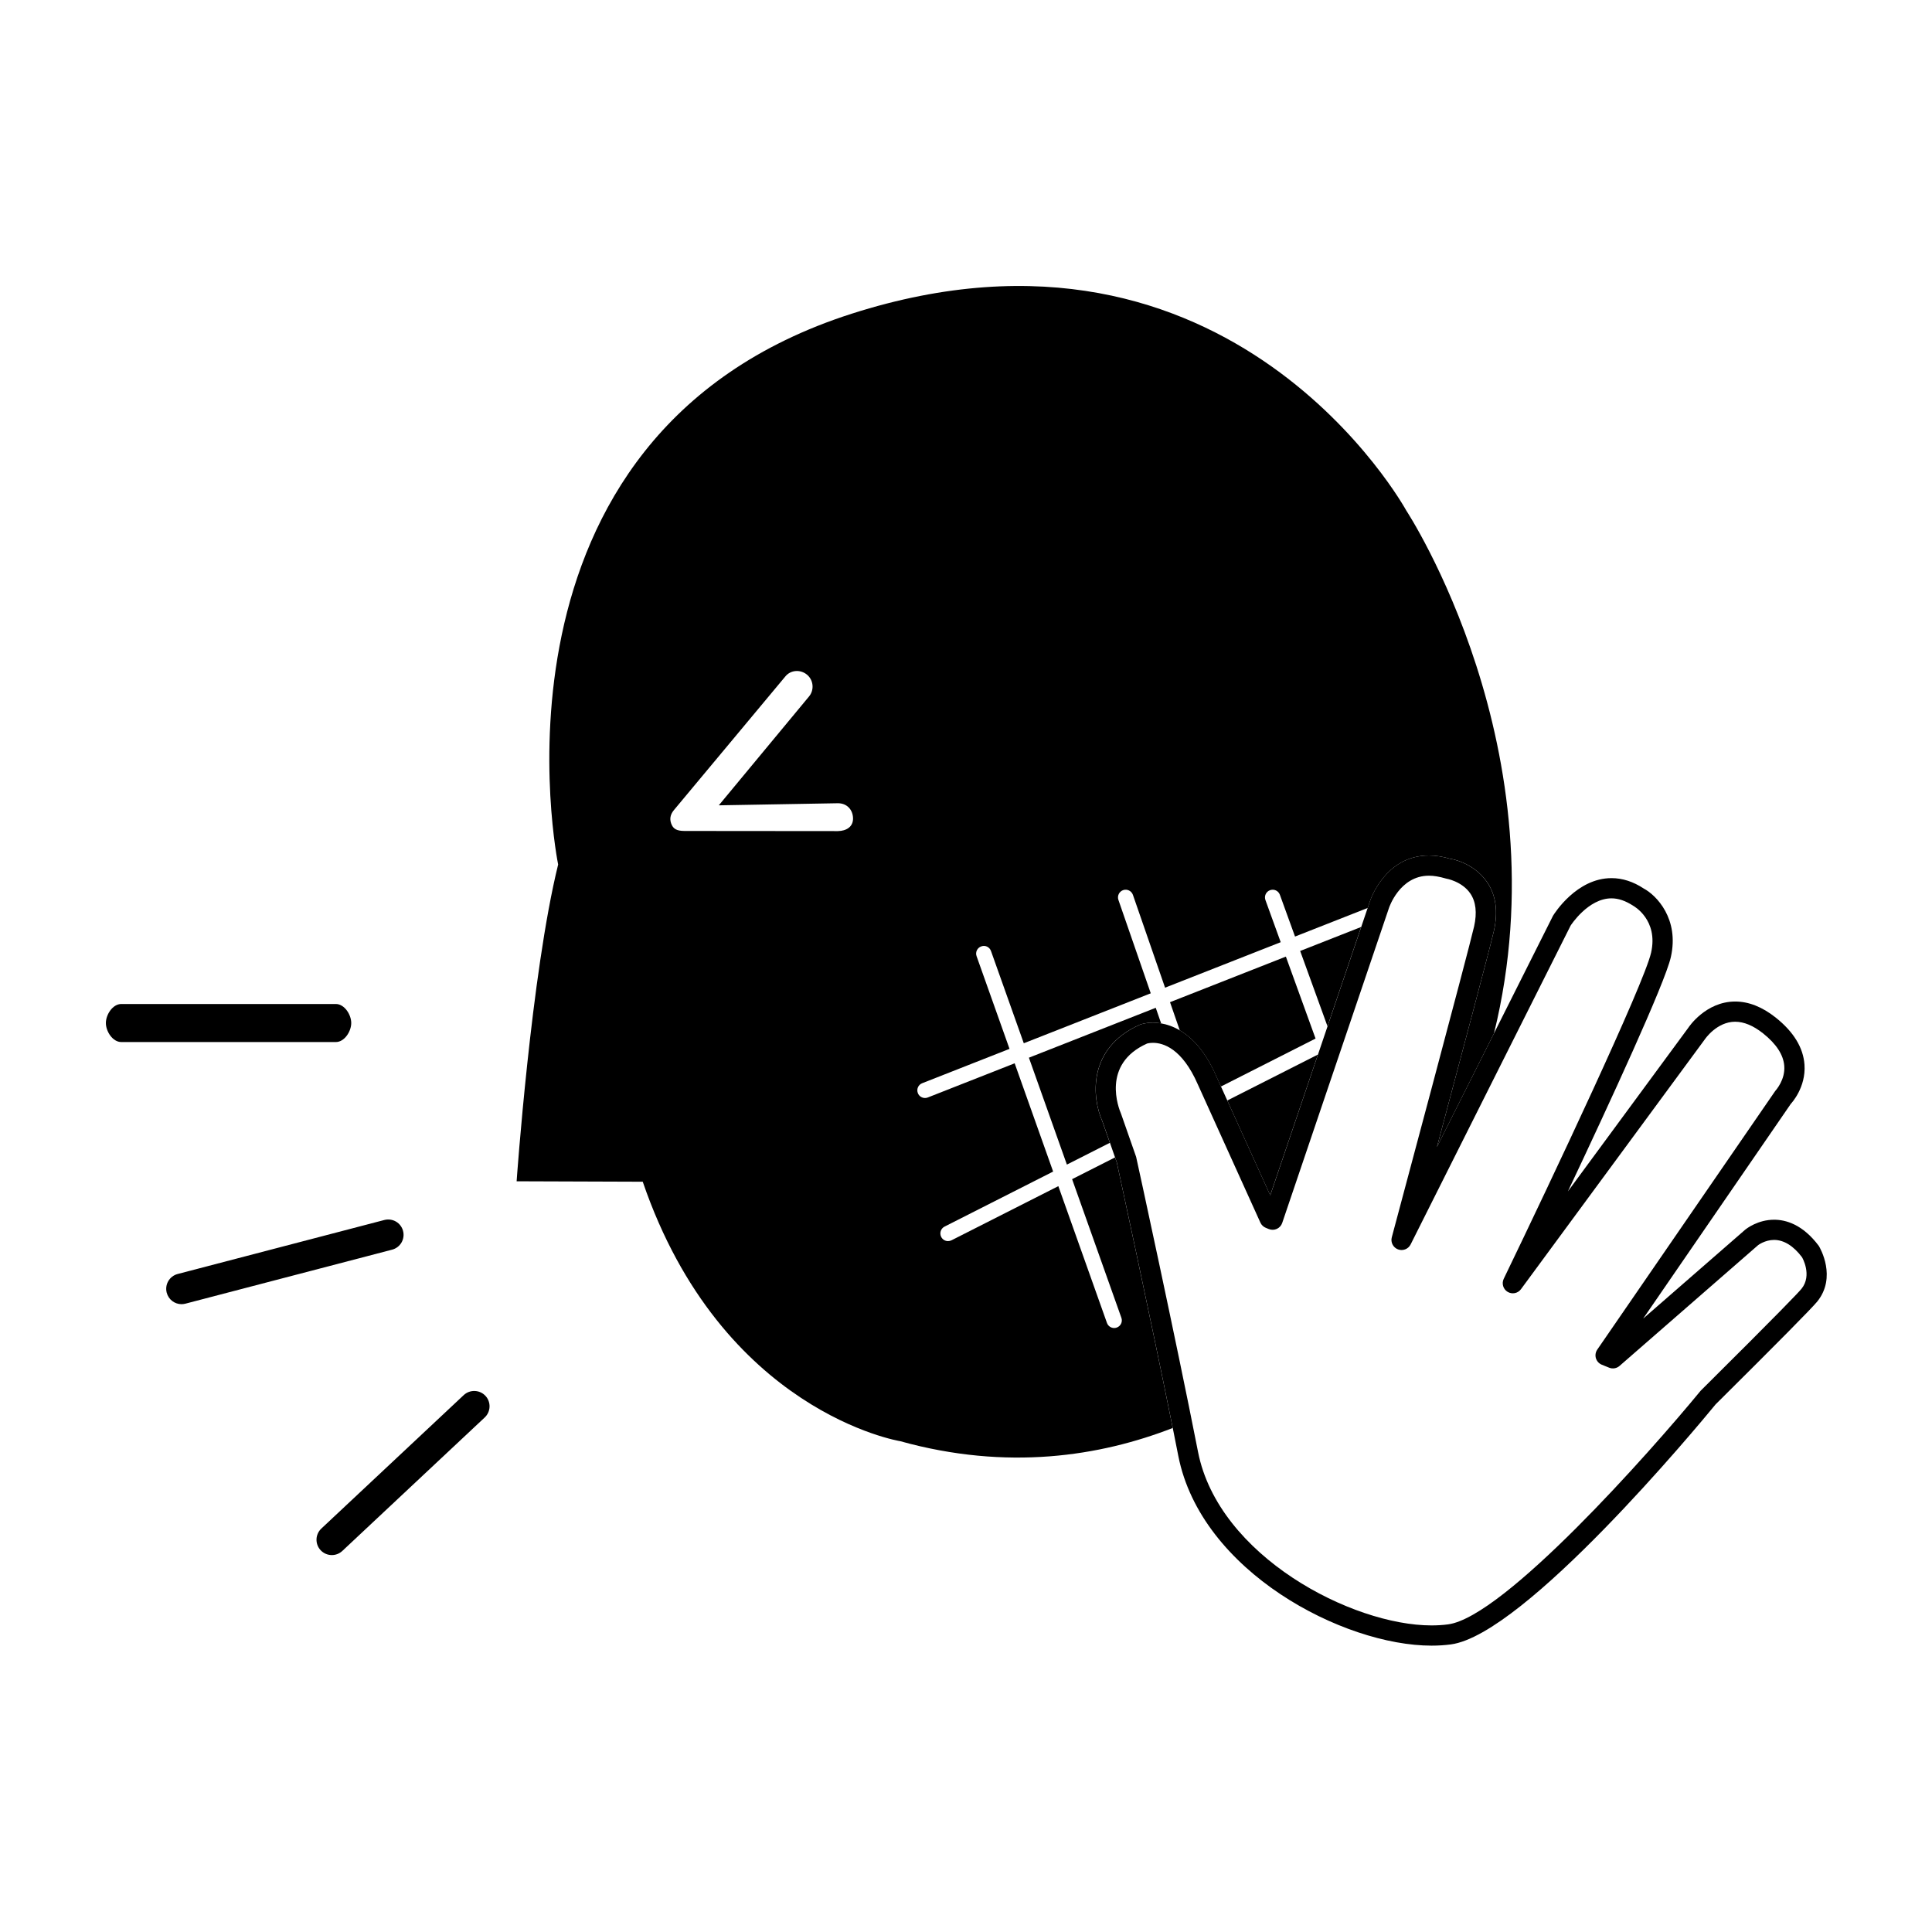
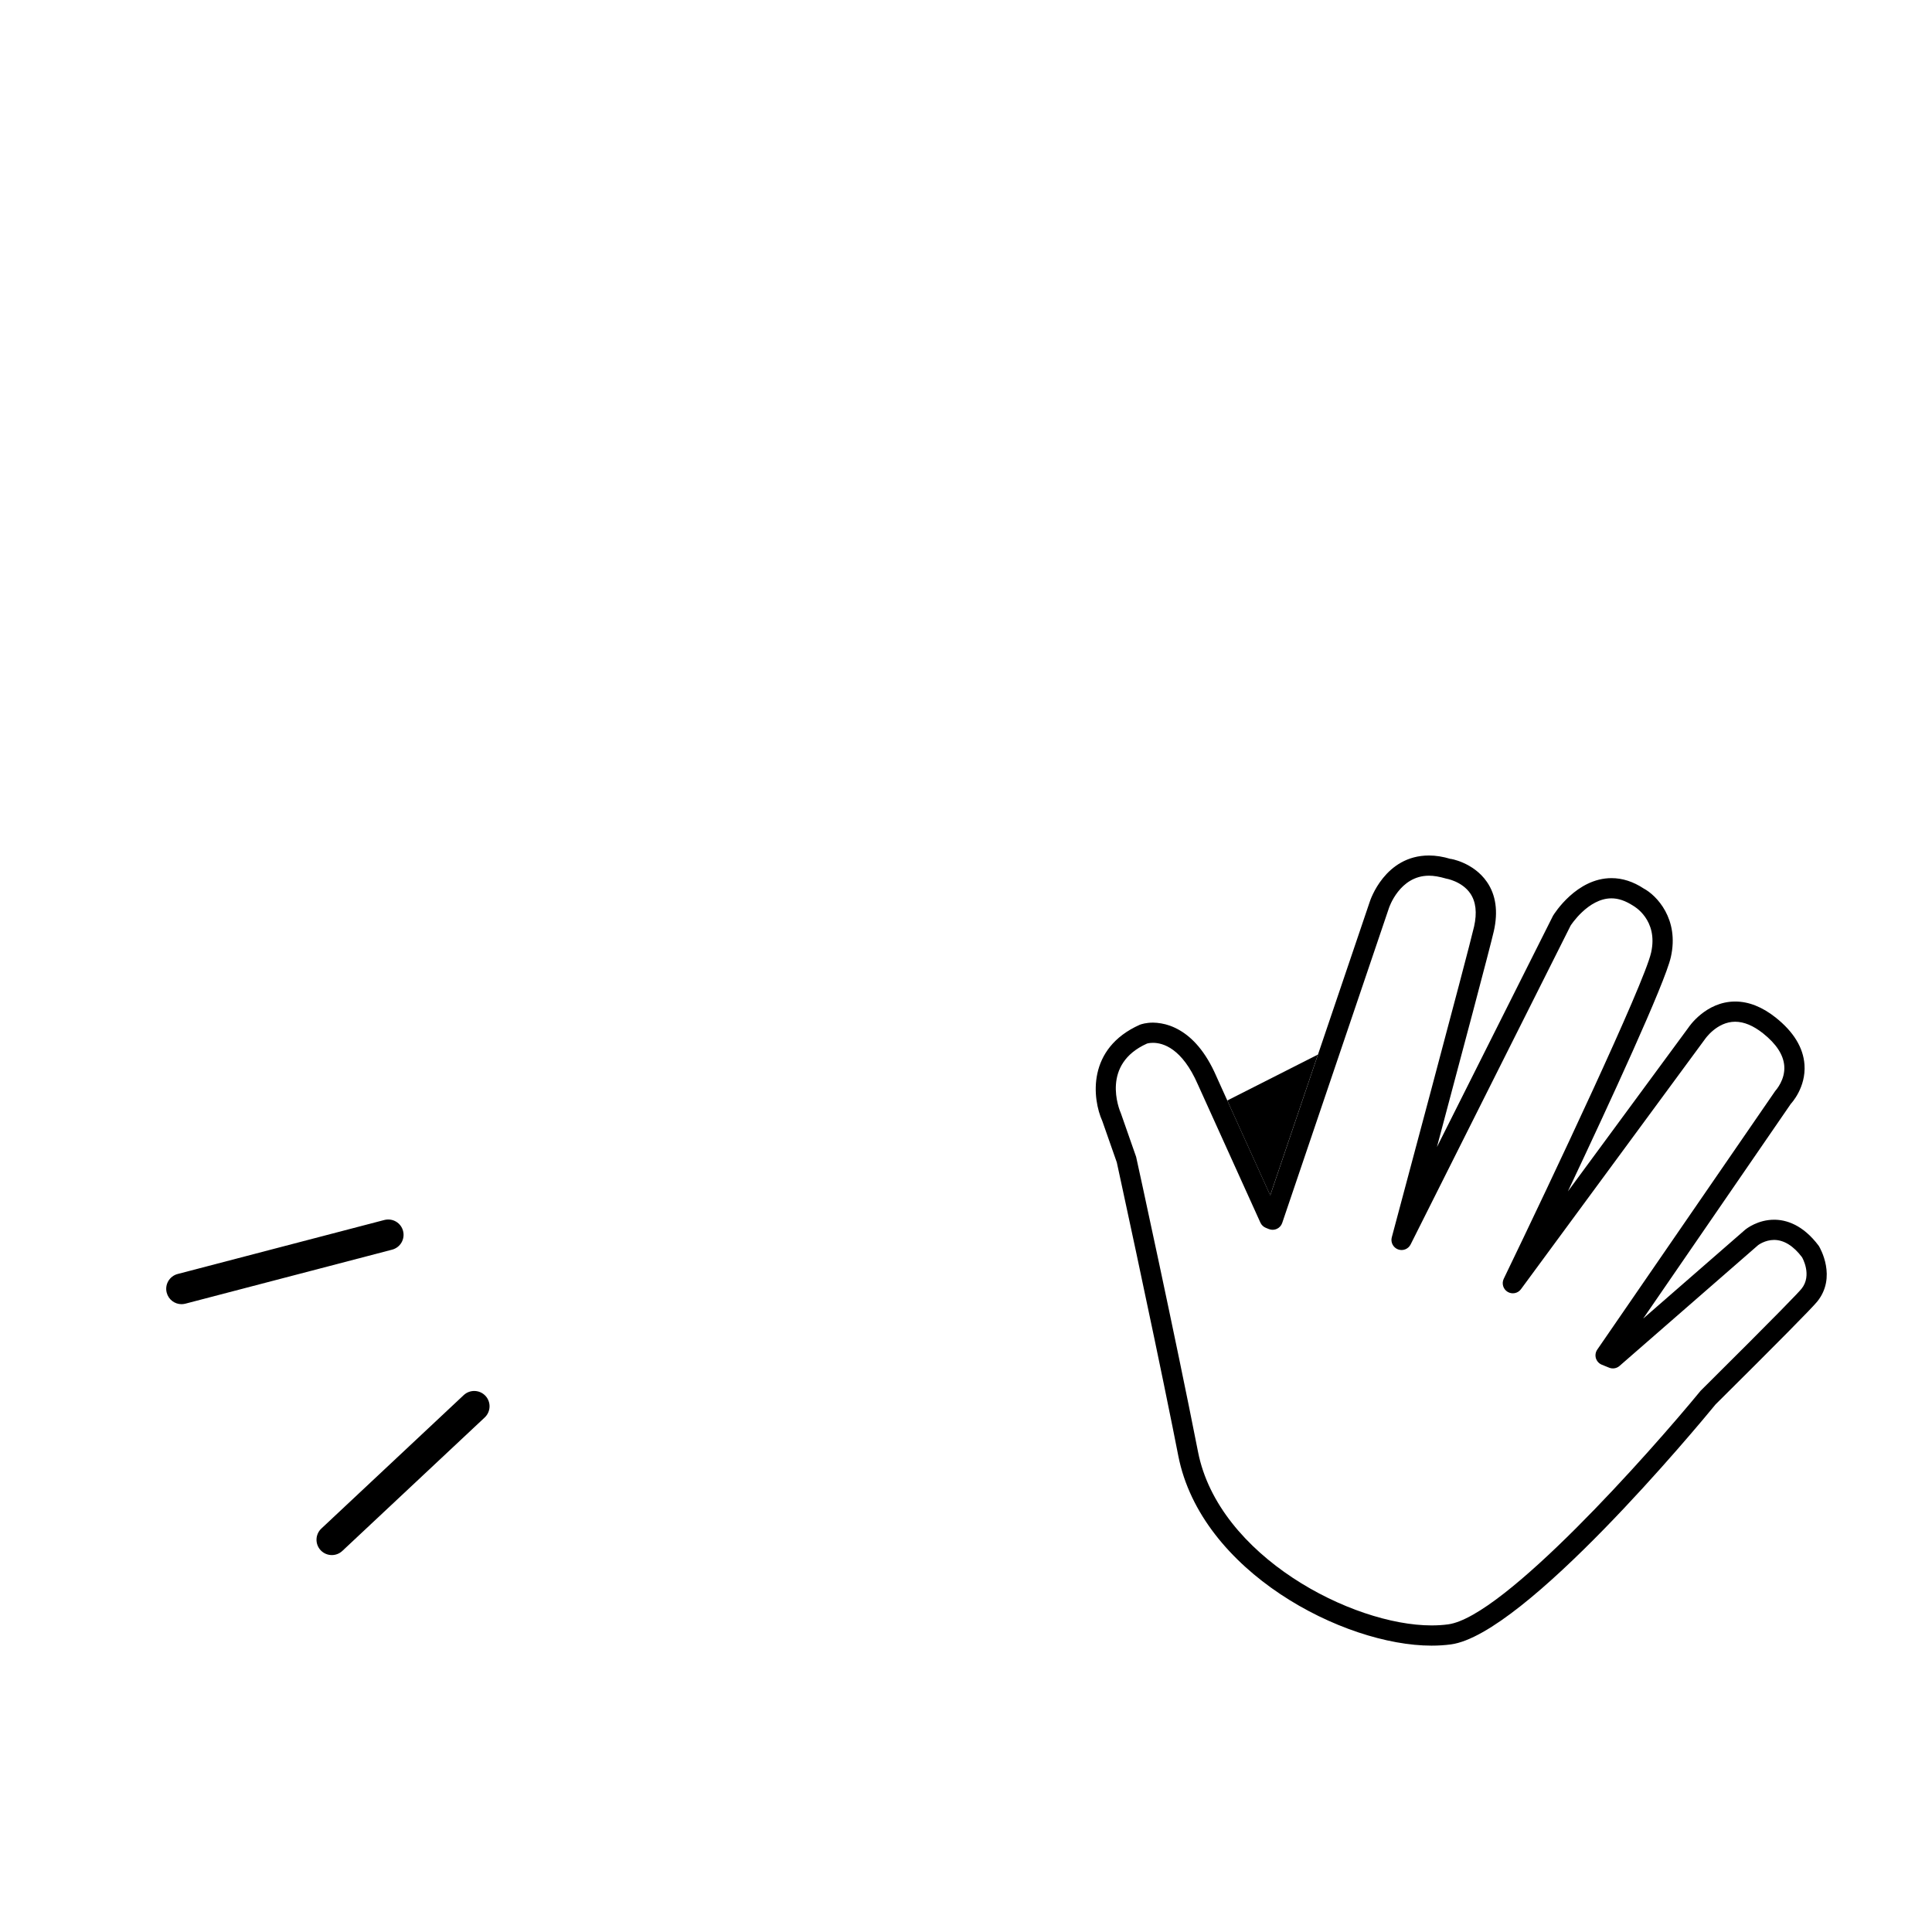
<svg xmlns="http://www.w3.org/2000/svg" fill="#000000" width="800px" height="800px" version="1.1" viewBox="144 144 512 512">
  <g>
-     <path d="m233.02 420.15h-56.895c-2.246 0-4.066-2.793-4.066-5.039 0-2.246 1.82-5.039 4.066-5.039h56.891c2.246 0 4.066 2.793 4.066 5.039 0 2.246-1.812 5.039-4.062 5.039z" />
    <path d="m192.11 489.62c-1.809 0-3.449-1.211-3.93-3.039-0.57-2.172 0.73-4.394 2.906-4.961l54.777-14.312c2.207-0.551 4.387 0.742 4.953 2.906 0.57 2.172-0.73 4.394-2.906 4.961l-54.777 14.312c-0.344 0.086-0.691 0.133-1.023 0.133z" />
    <path d="m231.94 556.11c-1.09 0-2.168-0.434-2.969-1.285-1.531-1.637-1.445-4.207 0.191-5.742l37.73-35.367c1.641-1.527 4.207-1.449 5.75 0.188 1.531 1.637 1.445 4.207-0.191 5.742l-37.73 35.367c-0.789 0.734-1.781 1.098-2.781 1.098z" />
-     <path d="m416.67 424.3 10.066 28.328 11.387-5.773-2.019-5.762c-2.664-5.945-4.141-19.25 9.934-25.531 0.43-0.16 1.656-0.562 3.516-0.562 0.629 0 1.375 0.082 2.16 0.207l-1.43-4.133z" />
-     <path d="m484.77 397.51-30.703 12.078 2.59 7.473c3.238 1.898 6.746 5.453 9.656 12.141l1.238 2.742 25.086-12.715z" />
-     <path d="m439.49 450.73-11.371 5.762 13.059 36.738c0.383 1.059-0.176 2.215-1.23 2.59-0.23 0.086-0.457 0.121-0.68 0.121-0.832 0-1.617-0.52-1.914-1.355l-12.883-36.242-28.312 14.348c-0.293 0.145-0.609 0.215-0.922 0.215-0.742 0-1.449-0.402-1.809-1.113-0.508-1.004-0.109-2.223 0.887-2.731l28.777-14.586-10.195-28.691-23.016 9.055c-0.246 0.102-0.5 0.141-0.746 0.141-0.812 0-1.582-0.488-1.891-1.289-0.414-1.043 0.102-2.223 1.145-2.629l23.145-9.105-8.73-24.562c-0.383-1.059 0.176-2.215 1.23-2.59 1.09-0.406 2.223 0.176 2.594 1.234l8.688 24.434 33.648-13.238-8.574-24.754c-0.367-1.062 0.195-2.215 1.254-2.59 1.059-0.363 2.215 0.195 2.59 1.254l8.52 24.598 30.648-12.055-4.051-11.176c-0.383-1.059 0.168-2.223 1.223-2.606 1.062-0.383 2.215 0.156 2.606 1.215l4.016 11.074 19.254-7.578 0.543-1.605c0.141-0.453 4.031-12.305 15.707-12.305 1.82 0 3.742 0.309 5.703 0.906-0.168-0.105 6.074 0.875 9.664 6.109 2.371 3.449 2.988 7.82 1.832 12.984-0.926 4.09-9.012 34.5-15.09 57.262l15.109-30.102c18.512-75.137-23.242-138.57-23.242-138.57 0.004 0.004-46.195-84.449-147.01-52.148-101.14 32.398-77.754 145.95-77.754 145.95-7.164 29.043-11.004 83.953-11.004 83.953l33.422 0.117c20.922 61.094 68.207 68.754 68.207 68.754 28.449 7.914 53.051 3.981 72.242-3.492-6.027-29.992-14.742-69.969-14.832-70.402zm-73.426-86.48-40.289-0.035h-0.07c-1.562 0-2.984-0.133-3.656-1.543-0.691-1.43-0.484-2.754 0.535-3.977l29.562-35.457c1.43-1.723 3.984-1.875 5.723-0.438 1.727 1.43 1.969 4.039 0.535 5.769l-23.914 28.852 31.438-0.551c2.539-0.07 4.098 1.754 4.137 4 0.031 2.238-1.754 3.336-4 3.379z" />
    <path d="m480.62 460.77 12.645-37.301-24.023 12.176z" />
-     <path d="m495.8 415.98 8.922-26.324-16.164 6.359z" />
    <path d="m626.02 474.2c-4.293-5.758-8.812-6.961-11.844-6.961-4.336 0-7.332 2.352-7.715 2.672l-27 23.527 39.125-56.906c0.168-0.176 4.051-4.359 3.621-10.387-0.316-4.508-2.887-8.707-7.629-12.484-3.547-2.816-7.16-4.246-10.73-4.246-7.809 0-12.312 6.766-12.414 6.934l-31.93 43.387c11.008-23.305 25.703-55.113 27.281-62.07 2.309-10.16-3.84-16.434-7.195-18.207-2.762-1.824-5.633-2.746-8.523-2.746-9.246 0-15.145 9.375-15.508 9.984l-15.648 31.176-15.109 30.102c6.082-22.762 14.168-53.172 15.09-57.262 1.152-5.164 0.543-9.531-1.832-12.984-3.594-5.231-9.836-6.211-9.664-6.109-1.965-0.598-3.883-0.906-5.703-0.906-11.68 0-15.566 11.848-15.707 12.305l-0.543 1.605-1.707 5.039-8.922 26.324-2.539 7.488-12.641 37.301-11.383-25.125-1.676-3.707-1.238-2.742c-2.91-6.691-6.418-10.238-9.656-12.141-1.785-1.047-3.477-1.602-4.941-1.848-0.785-0.133-1.531-0.207-2.16-0.207-1.859 0-3.09 0.402-3.516 0.562-14.078 6.281-12.602 19.59-9.934 25.531l2.019 5.762 1.359 3.875 0.457 1.301c0.09 0.434 8.805 40.41 14.832 70.402 0.508 2.535 1.004 5.019 1.465 7.375 6.031 30.703 43.777 50.297 67.109 50.297 1.793 0 3.512-0.109 5.148-0.328 19.547-2.644 65.172-57.551 70.129-63.602 16.438-16.32 25.512-25.496 26.953-27.27 5.199-6.461 0.762-14.145 0.418-14.711zm-4.598 11.332c-0.734 0.918-5.18 5.617-26.746 27.043-13.586 16.535-52.098 59.895-66.891 61.895-1.402 0.191-2.883 0.281-4.43 0.281-21.027 0-56.422-18.332-61.859-45.969-5.961-30.371-16.219-77.422-16.41-78.203l-4.004-11.445c-0.578-1.324-5.309-13.121 6.906-18.586 0.004 0 0.613-0.188 1.57-0.188 2.641 0 7.691 1.426 11.875 11.012l16.586 36.633c0.281 0.629 0.797 1.117 1.43 1.379l0.805 0.328c0.691 0.281 1.465 0.258 2.125-0.047 0.672-0.309 1.188-0.875 1.422-1.578l28.27-83.406c0.023-0.086 2.816-8.613 10.617-8.613 1.285 0 2.68 0.227 4.527 0.762 0.039 0.004 4.203 0.699 6.422 3.934 1.492 2.176 1.828 5.125 1.012 8.77-1.445 6.394-21.609 81.602-21.809 82.363-0.359 1.324 0.352 2.707 1.637 3.199 1.273 0.488 2.727-0.066 3.352-1.305l42.395-84.488c0.039-0.07 4.641-7.234 10.832-7.234 1.824 0 3.699 0.625 5.793 1.988 0.059 0.035 6.688 3.672 4.707 12.418-1.898 8.348-26.375 60.176-39.051 86.418-0.598 1.246-0.156 2.746 1.031 3.461 1.176 0.711 2.719 0.414 3.535-0.707l48.754-66.25c0.031-0.047 3.152-4.629 8.012-4.629 2.332 0 4.82 1.039 7.394 3.082 3.5 2.785 5.391 5.68 5.617 8.609 0.289 3.664-2.156 6.379-2.43 6.715l-47.125 68.484c-0.457 0.664-0.59 1.508-0.363 2.281 0.238 0.777 0.805 1.406 1.551 1.715l1.941 0.789c0.945 0.387 2.016 0.203 2.769-0.457l36.707-31.992c0.016-0.016 1.812-1.402 4.254-1.402 2.629 0 5.168 1.617 7.391 4.57 0.051 0.055 2.781 4.777-0.121 8.371z" />
  </g>
</svg>